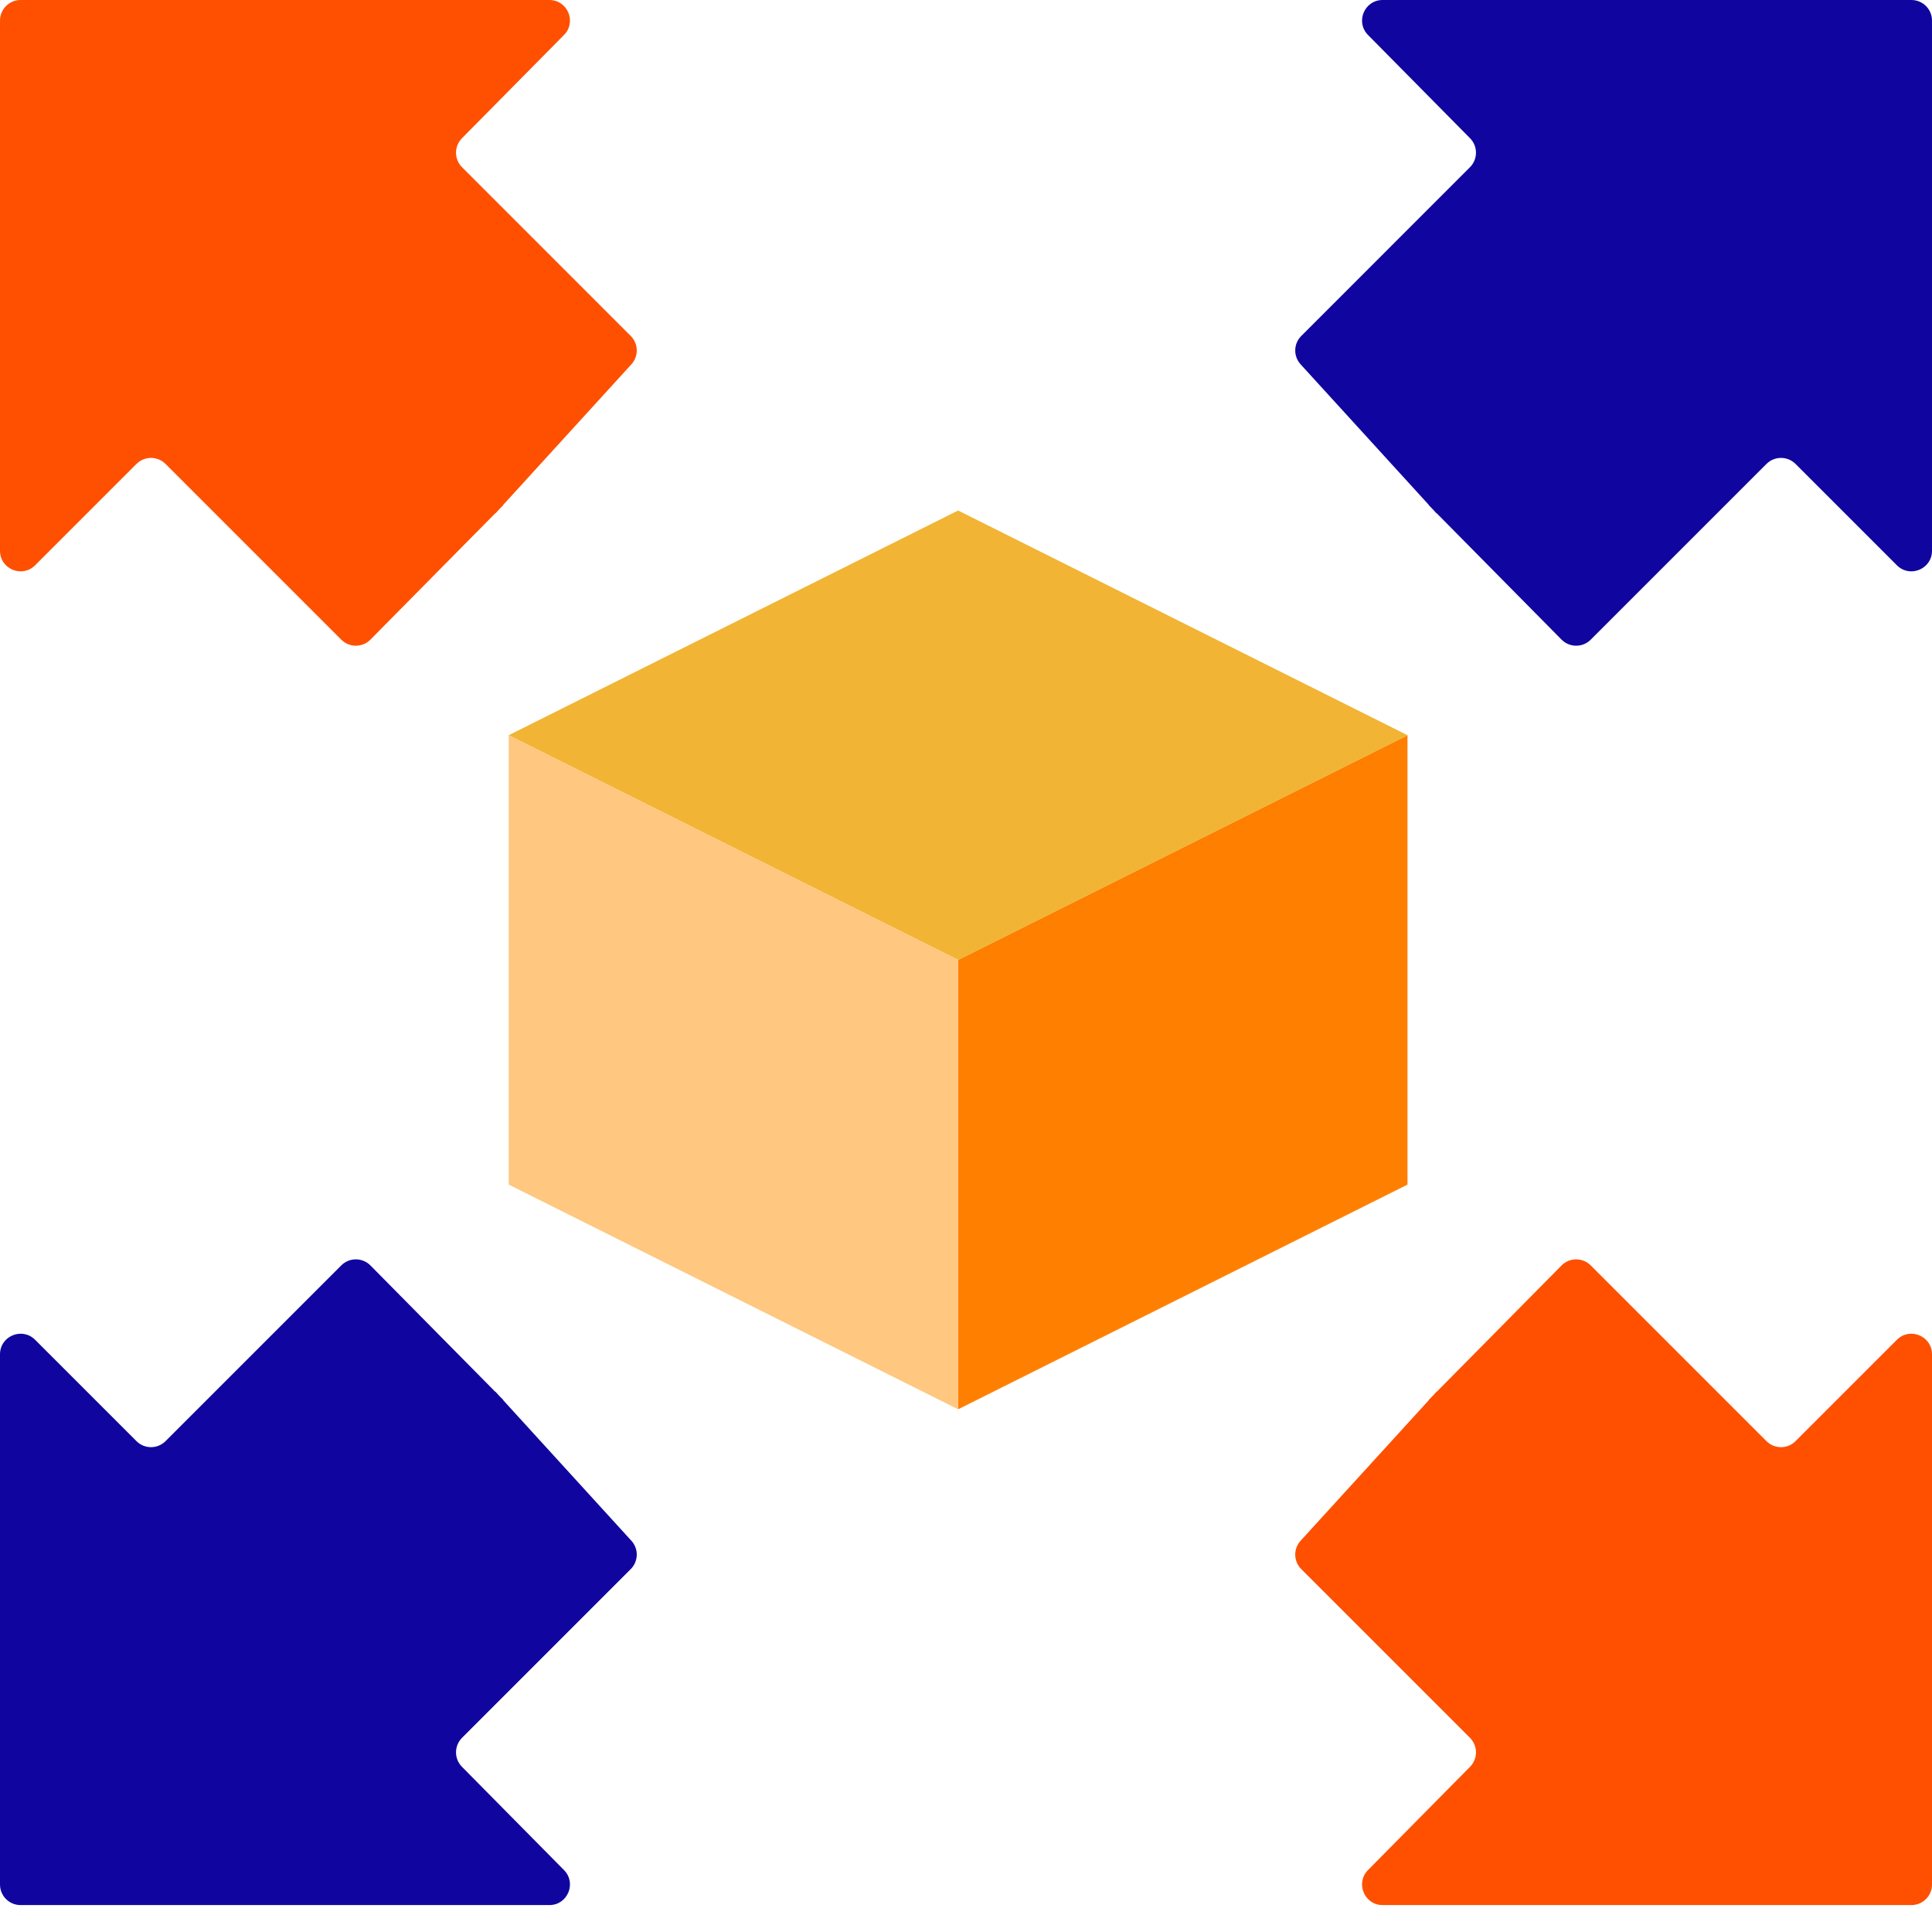
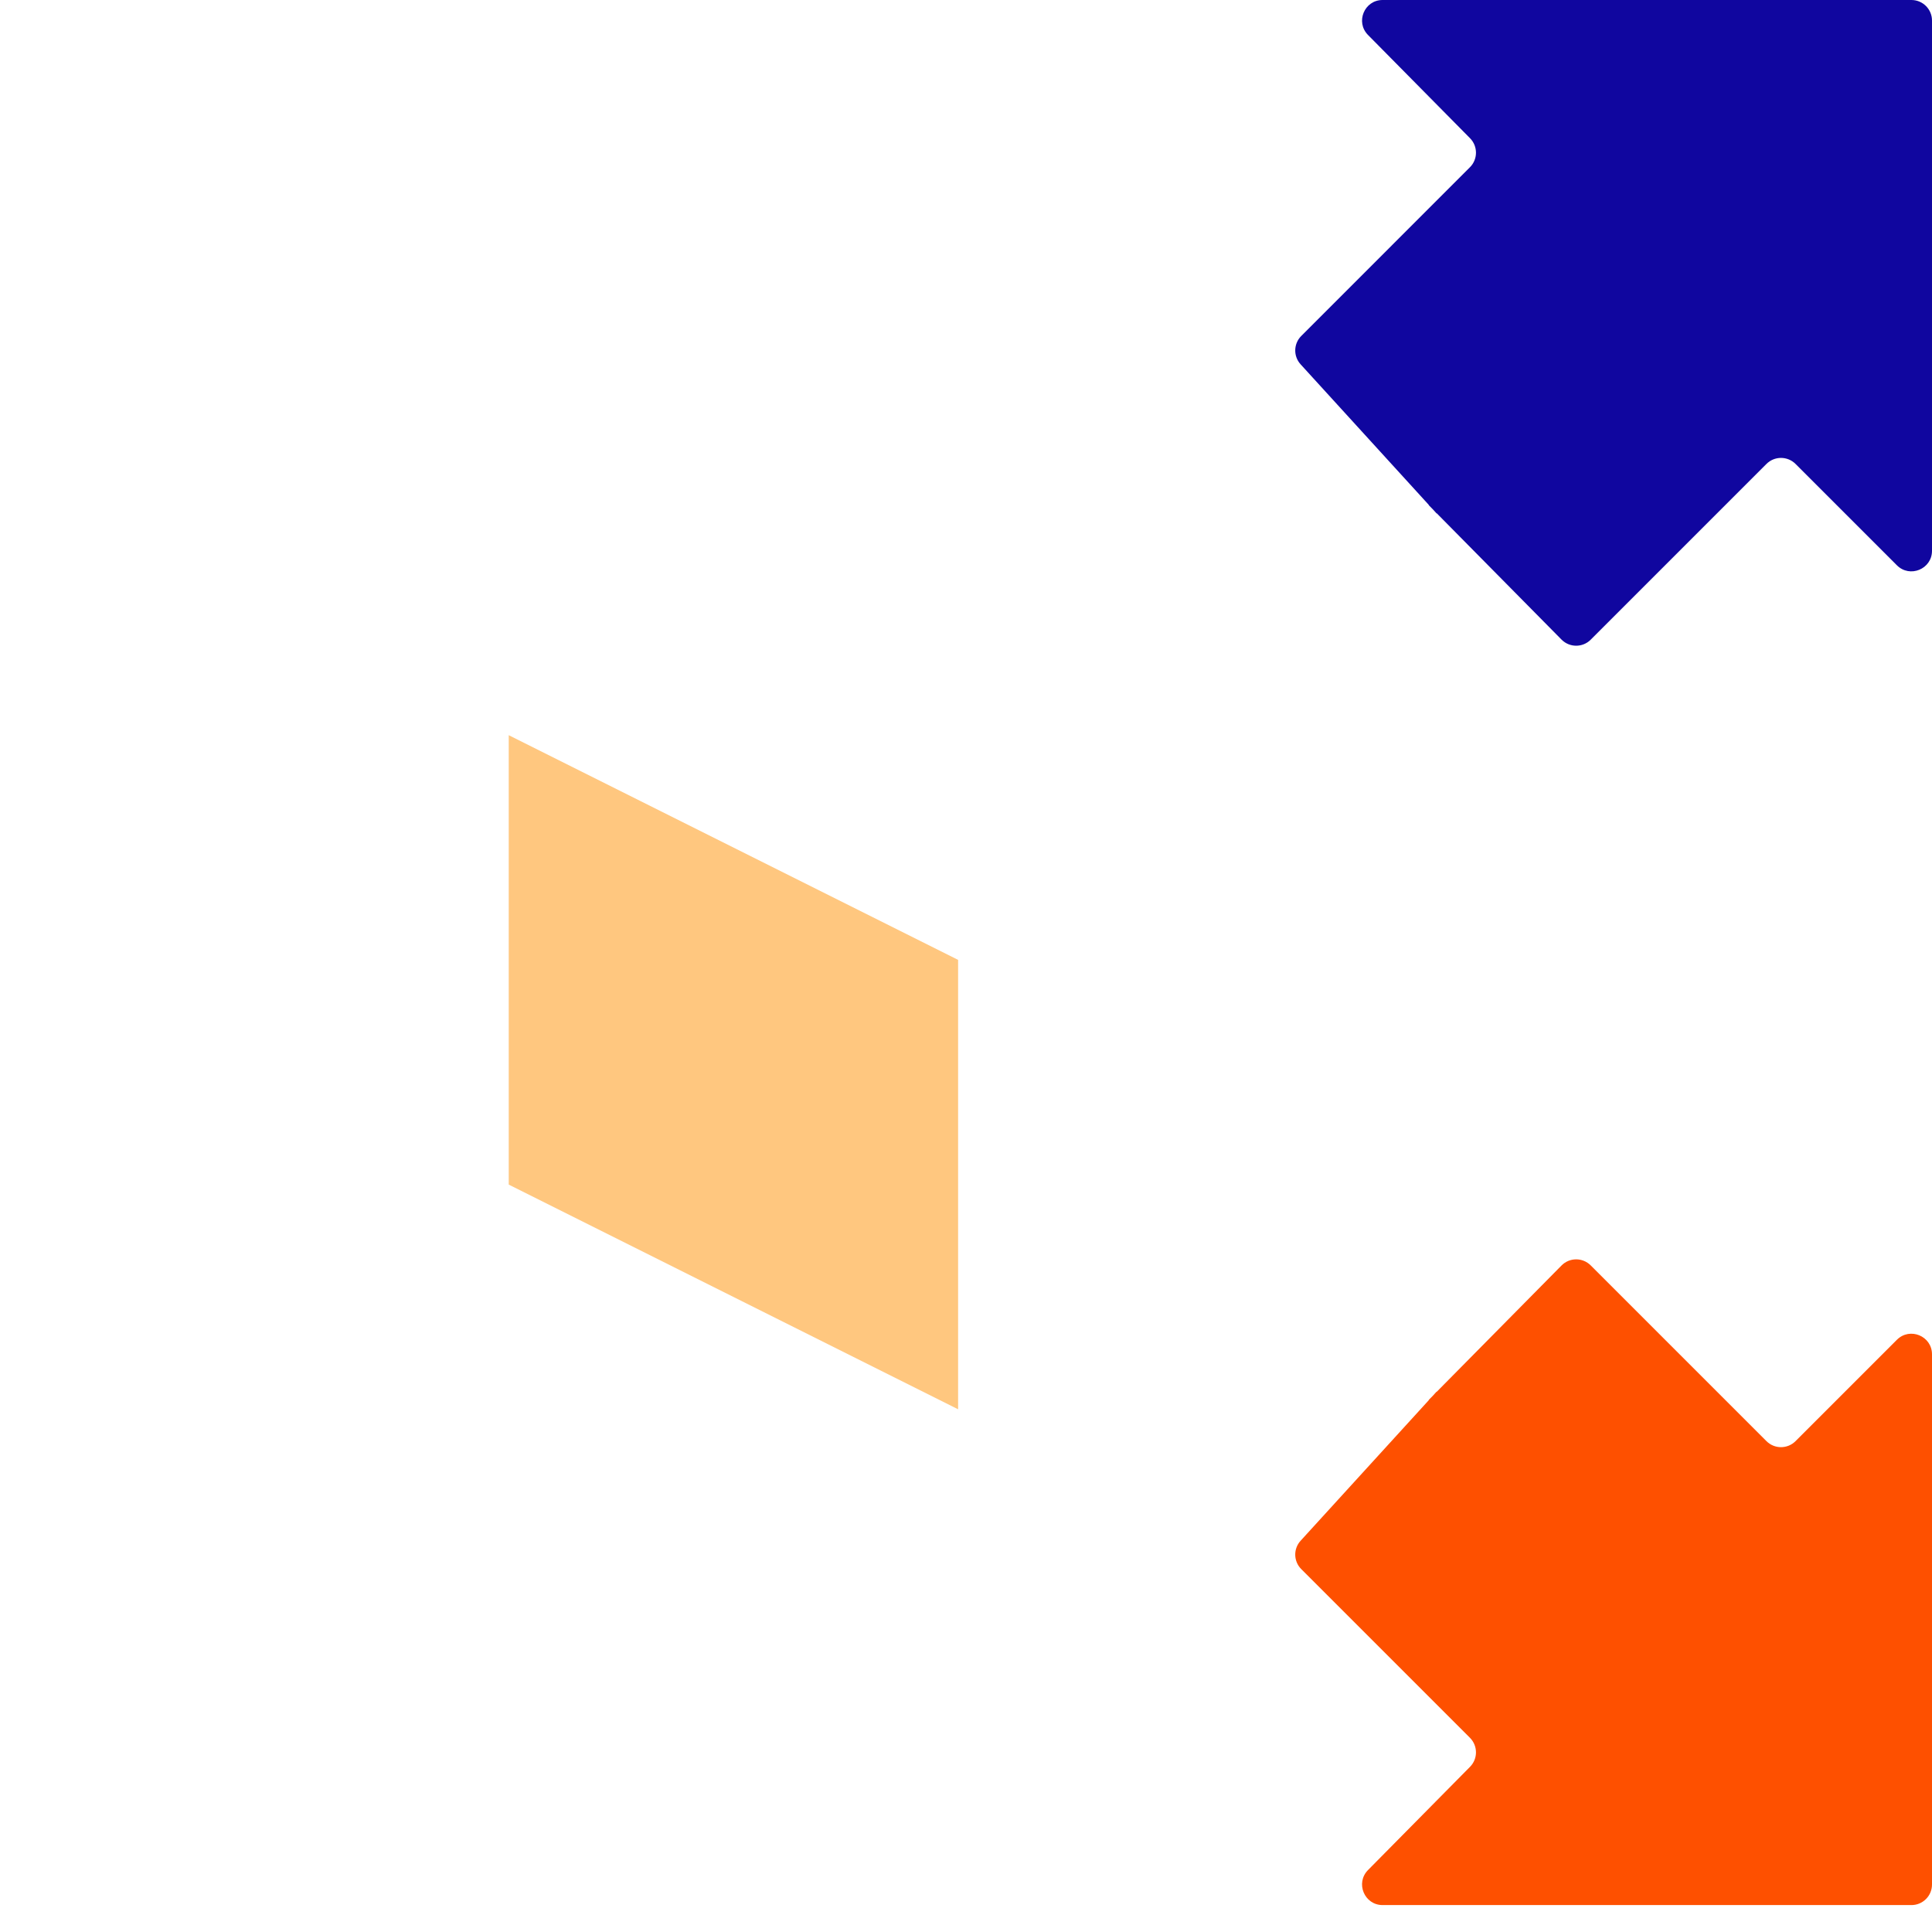
<svg xmlns="http://www.w3.org/2000/svg" width="47" height="47" viewBox="0 0 47 47" fill="none">
  <path fill-rule="evenodd" clip-rule="evenodd" d="M42.973 35.059C43.168 35.254 43.485 35.254 43.68 35.059L46.146 32.593C46.461 32.278 47 32.501 47 32.947V45.845C47 46.121 46.776 46.345 46.5 46.345H33.635C33.191 46.345 32.968 45.809 33.28 45.493L35.762 42.981C35.955 42.786 35.954 42.471 35.76 42.276L31.656 38.172C31.467 37.983 31.46 37.679 31.64 37.482L34.758 34.063C34.759 34.062 34.759 34.06 34.758 34.059C34.757 34.058 34.757 34.056 34.758 34.055L34.854 33.958L34.946 33.857C34.947 33.856 34.948 33.856 34.949 33.857C34.95 33.858 34.952 33.858 34.953 33.857L37.988 30.785C38.183 30.588 38.501 30.587 38.697 30.783L42.973 35.059Z" fill="#FE5000" />
-   <path fill-rule="evenodd" clip-rule="evenodd" d="M4.027 35.059C3.832 35.254 3.515 35.254 3.32 35.059L0.854 32.593C0.539 32.278 0 32.501 0 32.947V45.845C0 46.121 0.224 46.345 0.5 46.345H13.365C13.809 46.345 14.033 45.809 13.72 45.493L11.238 42.981C11.045 42.786 11.046 42.471 11.24 42.276L15.344 38.172C15.533 37.983 15.54 37.679 15.36 37.482L12.242 34.063C12.241 34.062 12.241 34.06 12.242 34.059C12.243 34.058 12.243 34.056 12.242 34.055L12.146 33.958L12.054 33.857C12.053 33.856 12.052 33.856 12.051 33.857C12.05 33.858 12.048 33.858 12.047 33.857L9.012 30.785C8.817 30.588 8.499 30.587 8.303 30.783L4.027 35.059Z" fill="#10069F" />
-   <path fill-rule="evenodd" clip-rule="evenodd" d="M4.027 11.286C3.832 11.091 3.515 11.091 3.32 11.286L0.854 13.752C0.539 14.067 0 13.844 0 13.399V0.5C0 0.224 0.224 0 0.5 0H13.365C13.809 0 14.033 0.536 13.72 0.851L11.238 3.363C11.045 3.559 11.046 3.874 11.24 4.068L15.344 8.173C15.533 8.362 15.54 8.666 15.36 8.863L12.242 12.282C12.241 12.283 12.241 12.285 12.242 12.286C12.243 12.287 12.243 12.289 12.242 12.29L12.146 12.387L12.054 12.488C12.053 12.489 12.052 12.489 12.051 12.488C12.05 12.487 12.048 12.487 12.047 12.488L9.012 15.56C8.817 15.757 8.499 15.758 8.303 15.562L4.027 11.286Z" fill="#FE5000" />
  <path fill-rule="evenodd" clip-rule="evenodd" d="M42.973 11.286C43.168 11.091 43.485 11.091 43.68 11.286L46.146 13.752C46.461 14.067 47 13.844 47 13.399V0.5C47 0.224 46.776 0 46.5 0H33.635C33.191 0 32.968 0.536 33.28 0.851L35.762 3.363C35.955 3.559 35.954 3.874 35.76 4.068L31.656 8.173C31.467 8.362 31.46 8.666 31.64 8.863L34.758 12.282C34.759 12.283 34.759 12.285 34.758 12.286C34.757 12.287 34.757 12.289 34.758 12.29L34.854 12.387L34.946 12.488C34.947 12.489 34.948 12.489 34.949 12.488C34.95 12.487 34.952 12.487 34.953 12.488L37.988 15.56C38.183 15.757 38.501 15.758 38.697 15.562L42.973 11.286Z" fill="#10069F" />
-   <path d="M34.24 28.818L23.308 34.284V23.351L34.24 17.885V28.818Z" fill="#FF7F00" />
-   <path d="M23.308 12.419L12.376 17.885L23.308 23.351L34.24 17.885L23.308 12.419Z" fill="#F1B434" />
  <path d="M23.308 34.284V23.351L12.376 17.885V28.818L23.308 34.284Z" fill="#FFC77F" />
</svg>